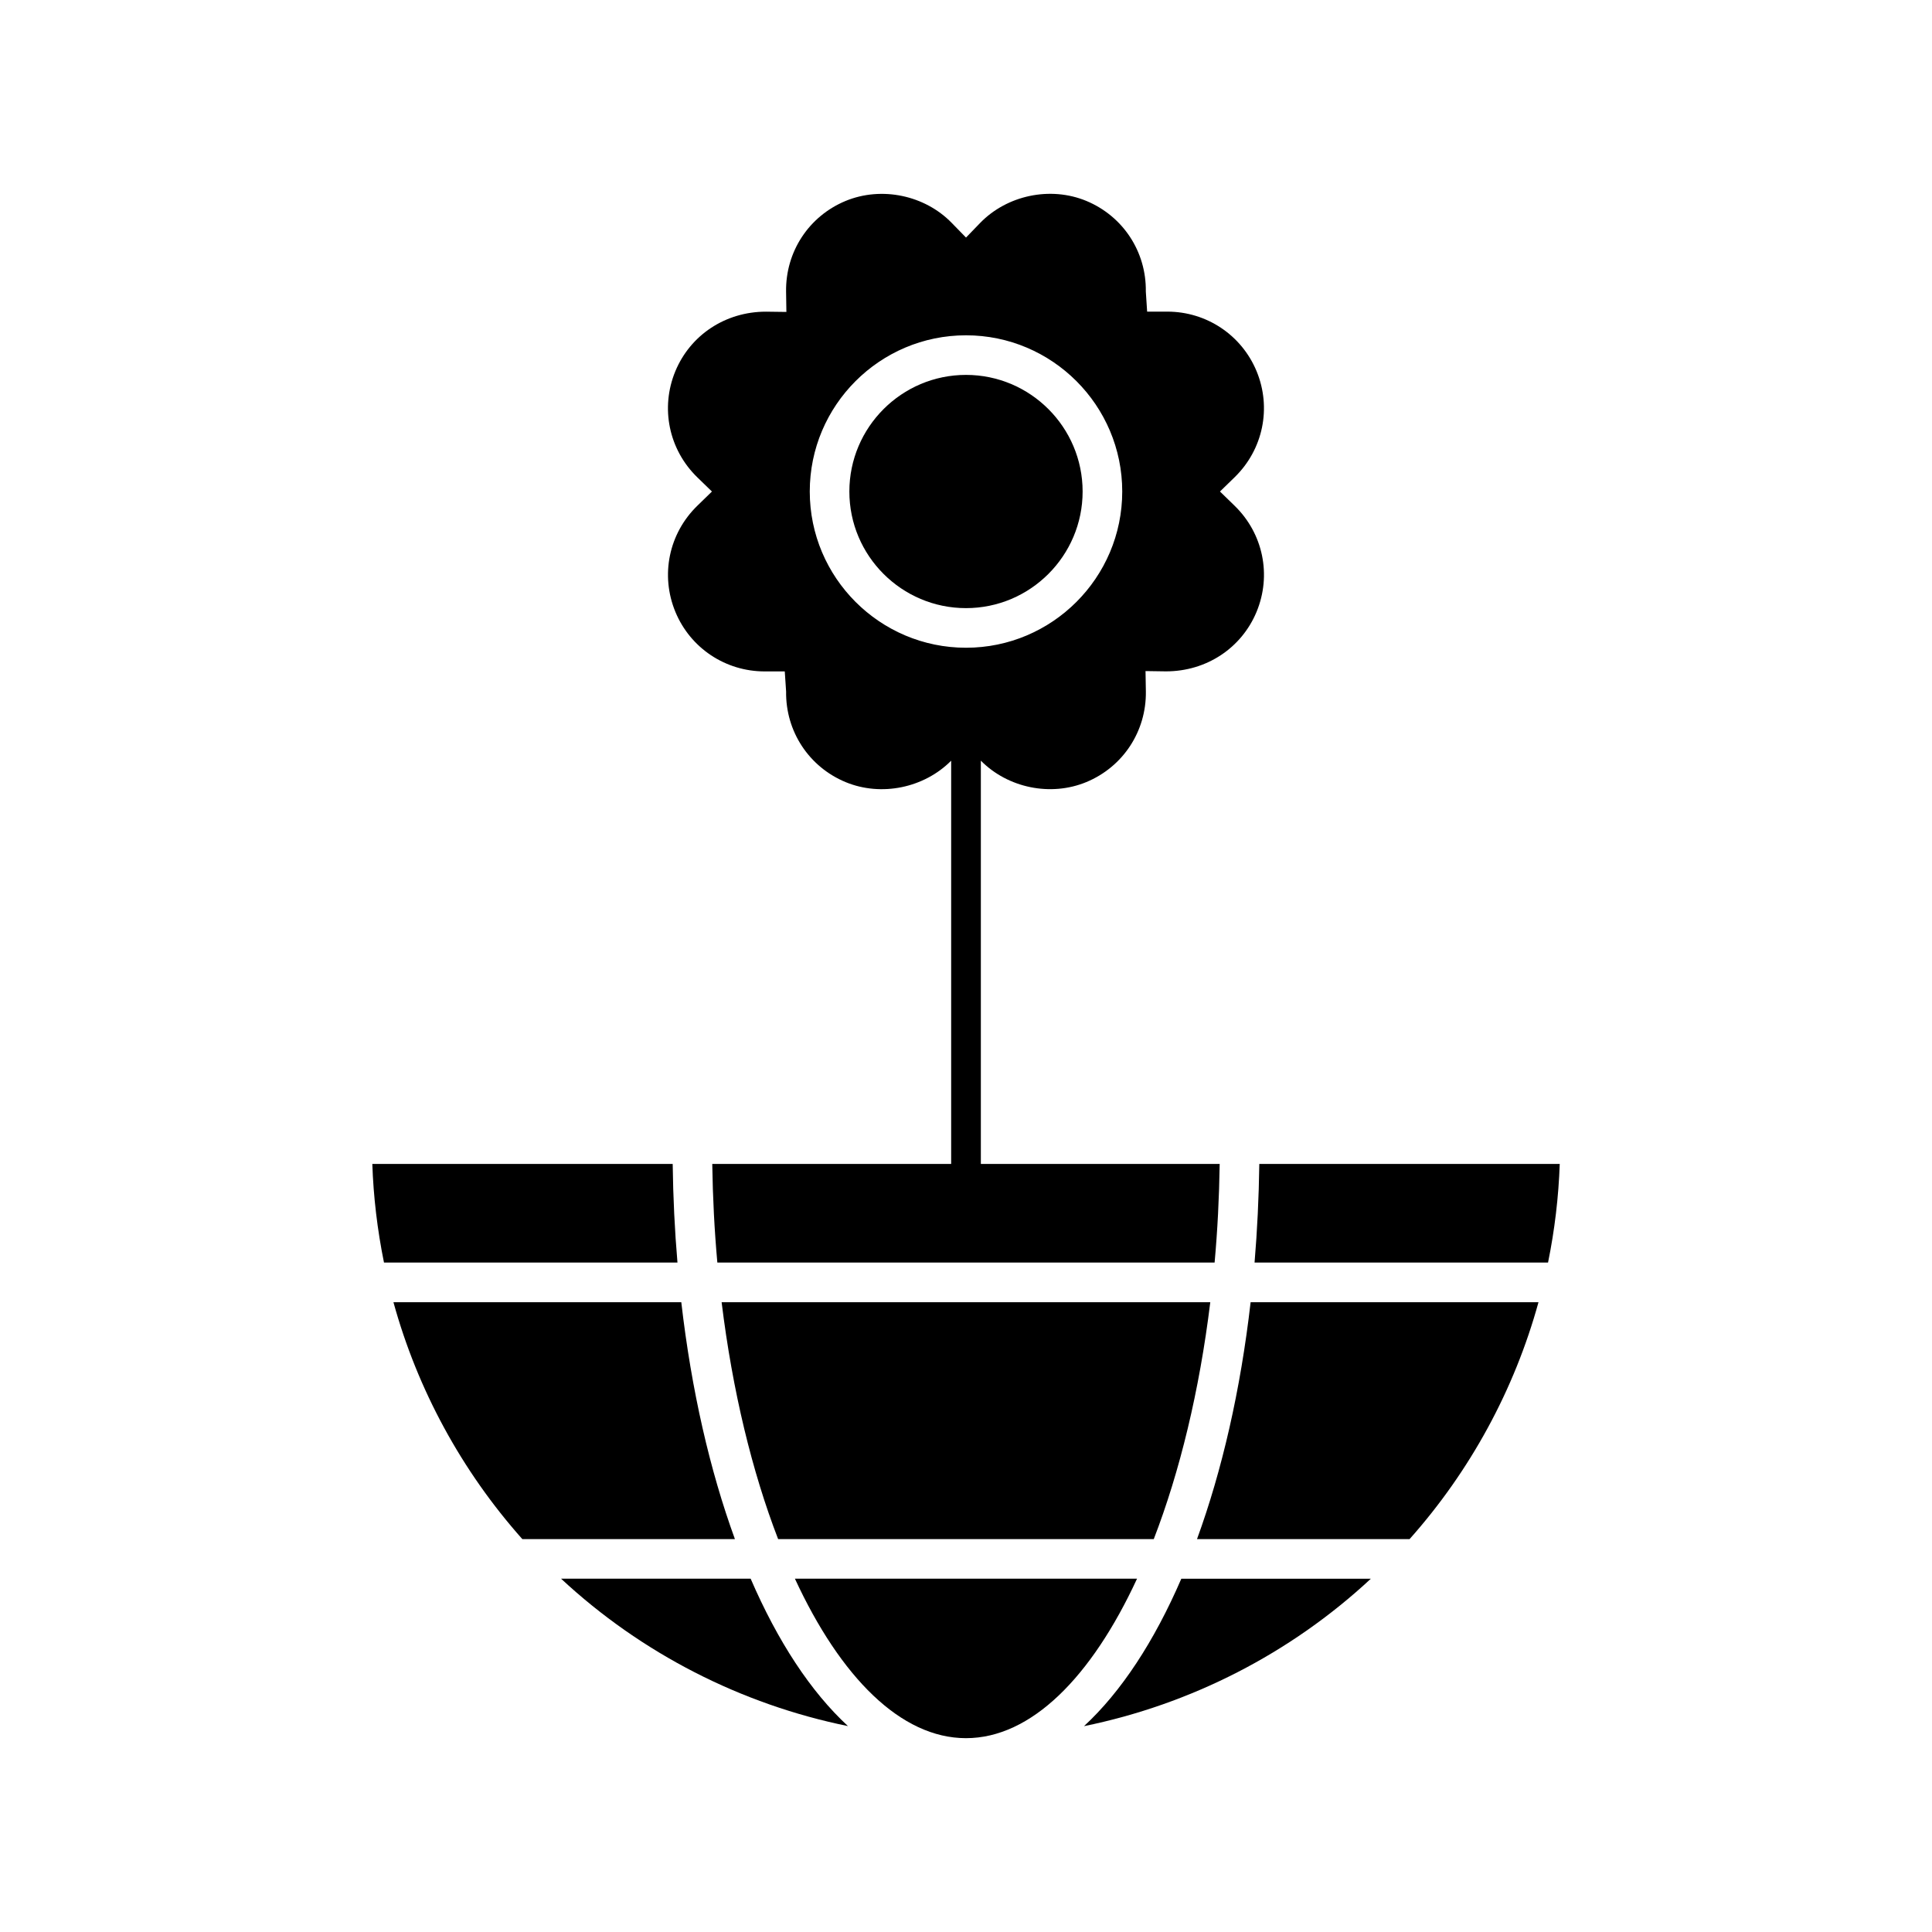
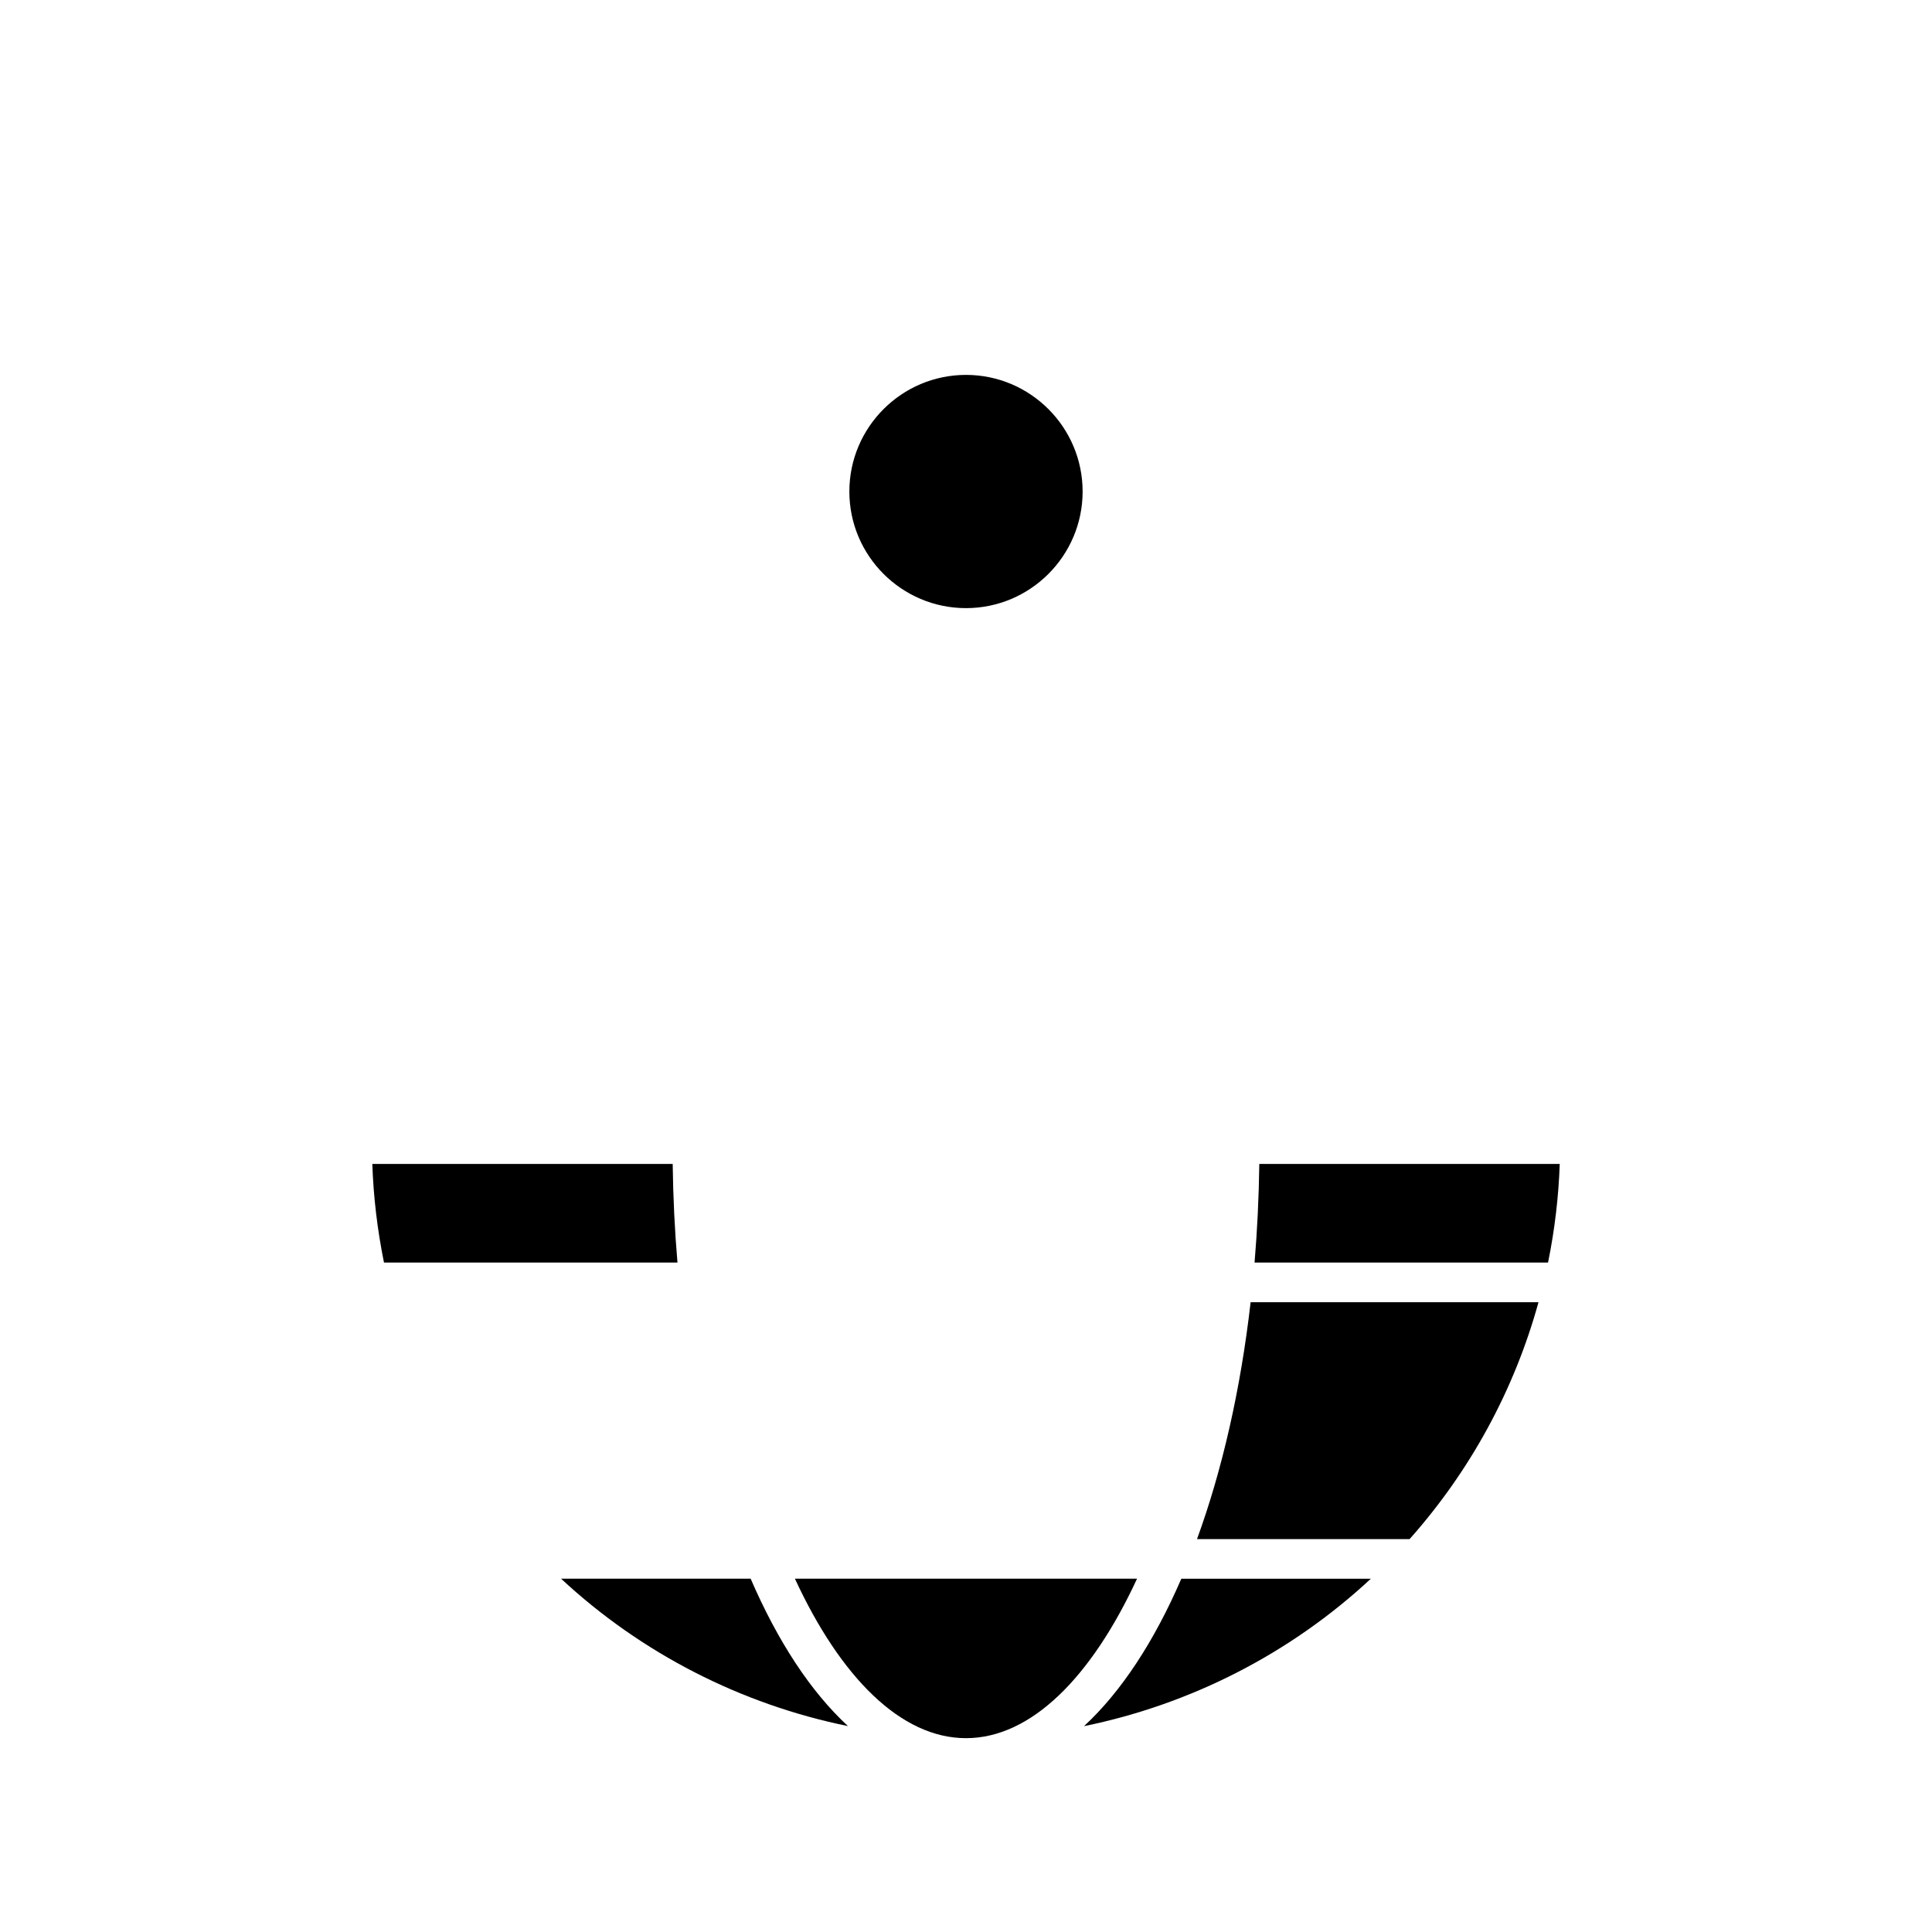
<svg xmlns="http://www.w3.org/2000/svg" fill="#000000" width="800px" height="800px" version="1.1" viewBox="144 144 512 512">
  <g>
    <path d="m400 305.16c17.035 0 30.906-13.867 30.906-30.906-0.004-17.039-13.871-30.902-30.906-30.902-17.039 0-30.91 13.867-30.91 30.906-0.004 17.039 13.867 30.902 30.91 30.902z" />
-     <path d="m449.76 551.88c6.894-17.855 12.105-39.297 14.977-62.781h-129.5c2.875 23.484 8.082 44.93 14.977 62.781z" />
-     <path d="m332.67 274.26-3.863 3.762c-7.562 7.352-9.852 18.398-5.82 28.141 3.969 9.578 13.258 15.77 23.656 15.77h5.328l0.355 5.32c-0.148 10.559 6.047 19.988 15.781 24.02 9.469 3.91 20.805 1.531 27.961-5.68v106.87h-63.312c0.133 8.891 0.578 17.621 1.348 26.125h131.78c0.77-8.508 1.211-17.238 1.344-26.125h-63.293v-106.88c7.141 7.223 18.484 9.598 27.965 5.672 9.73-4.039 15.91-13.465 15.766-24.008l-0.09-5.406 5.398 0.078h0.012c10.754 0 20.035-6.188 24.016-15.777 4.031-9.734 1.742-20.777-5.832-28.125l-3.867-3.762 3.867-3.762c7.562-7.352 9.859-18.398 5.832-28.133-3.977-9.582-13.262-15.777-23.668-15.777h-5.332l-0.348-5.328c0.152-10.547-6.035-19.973-15.777-24.016-9.52-3.941-20.992-1.512-28.125 5.836l-3.75 3.879-3.773-3.867c-7.137-7.352-18.59-9.777-28.145-5.832-9.73 4.035-15.918 13.461-15.766 24.016l0.082 5.394-5.406-0.07h-0.004c-10.754 0-20.035 6.191-24.016 15.777-4.023 9.734-1.738 20.777 5.824 28.129zm67.332-41.402c22.828 0 41.402 18.574 41.402 41.402-0.004 22.828-18.574 41.398-41.402 41.398-22.836 0-41.406-18.574-41.406-41.402-0.004-22.828 18.57-41.398 41.406-41.398z" />
-     <path d="m324.55 489.1h-76.285c6.375 23.164 18.09 44.719 34.16 62.781h56.336c-6.617-18.156-11.523-39.41-14.211-62.781z" />
    <path d="m322.27 452.46h-79.602c0.293 8.707 1.332 17.449 3.09 26.125h77.777c-0.727-8.492-1.152-17.215-1.266-26.125z" />
    <path d="m477.73 452.46c-0.121 8.922-0.547 17.645-1.258 26.125h77.777c1.762-8.648 2.797-17.398 3.098-26.125z" />
    <path d="m461.22 551.88h56.332c16.074-18.055 27.789-39.605 34.164-62.781h-76.289c-2.68 23.375-7.586 44.629-14.207 62.781z" />
    <path d="m431.27 601.45c28.301-5.777 54.707-19.246 76.012-39.066h-50.223c-7.172 16.594-15.914 29.945-25.789 39.066z" />
    <path d="m342.93 562.37h-50.238c21.312 19.828 47.73 33.297 76.027 39.062-9.871-9.109-18.613-22.461-25.789-39.062z" />
    <path d="m354.66 562.37c12.066 26.082 28.066 42.262 45.336 42.262 17.266 0 33.266-16.18 45.332-42.262z" />
  </g>
</svg>